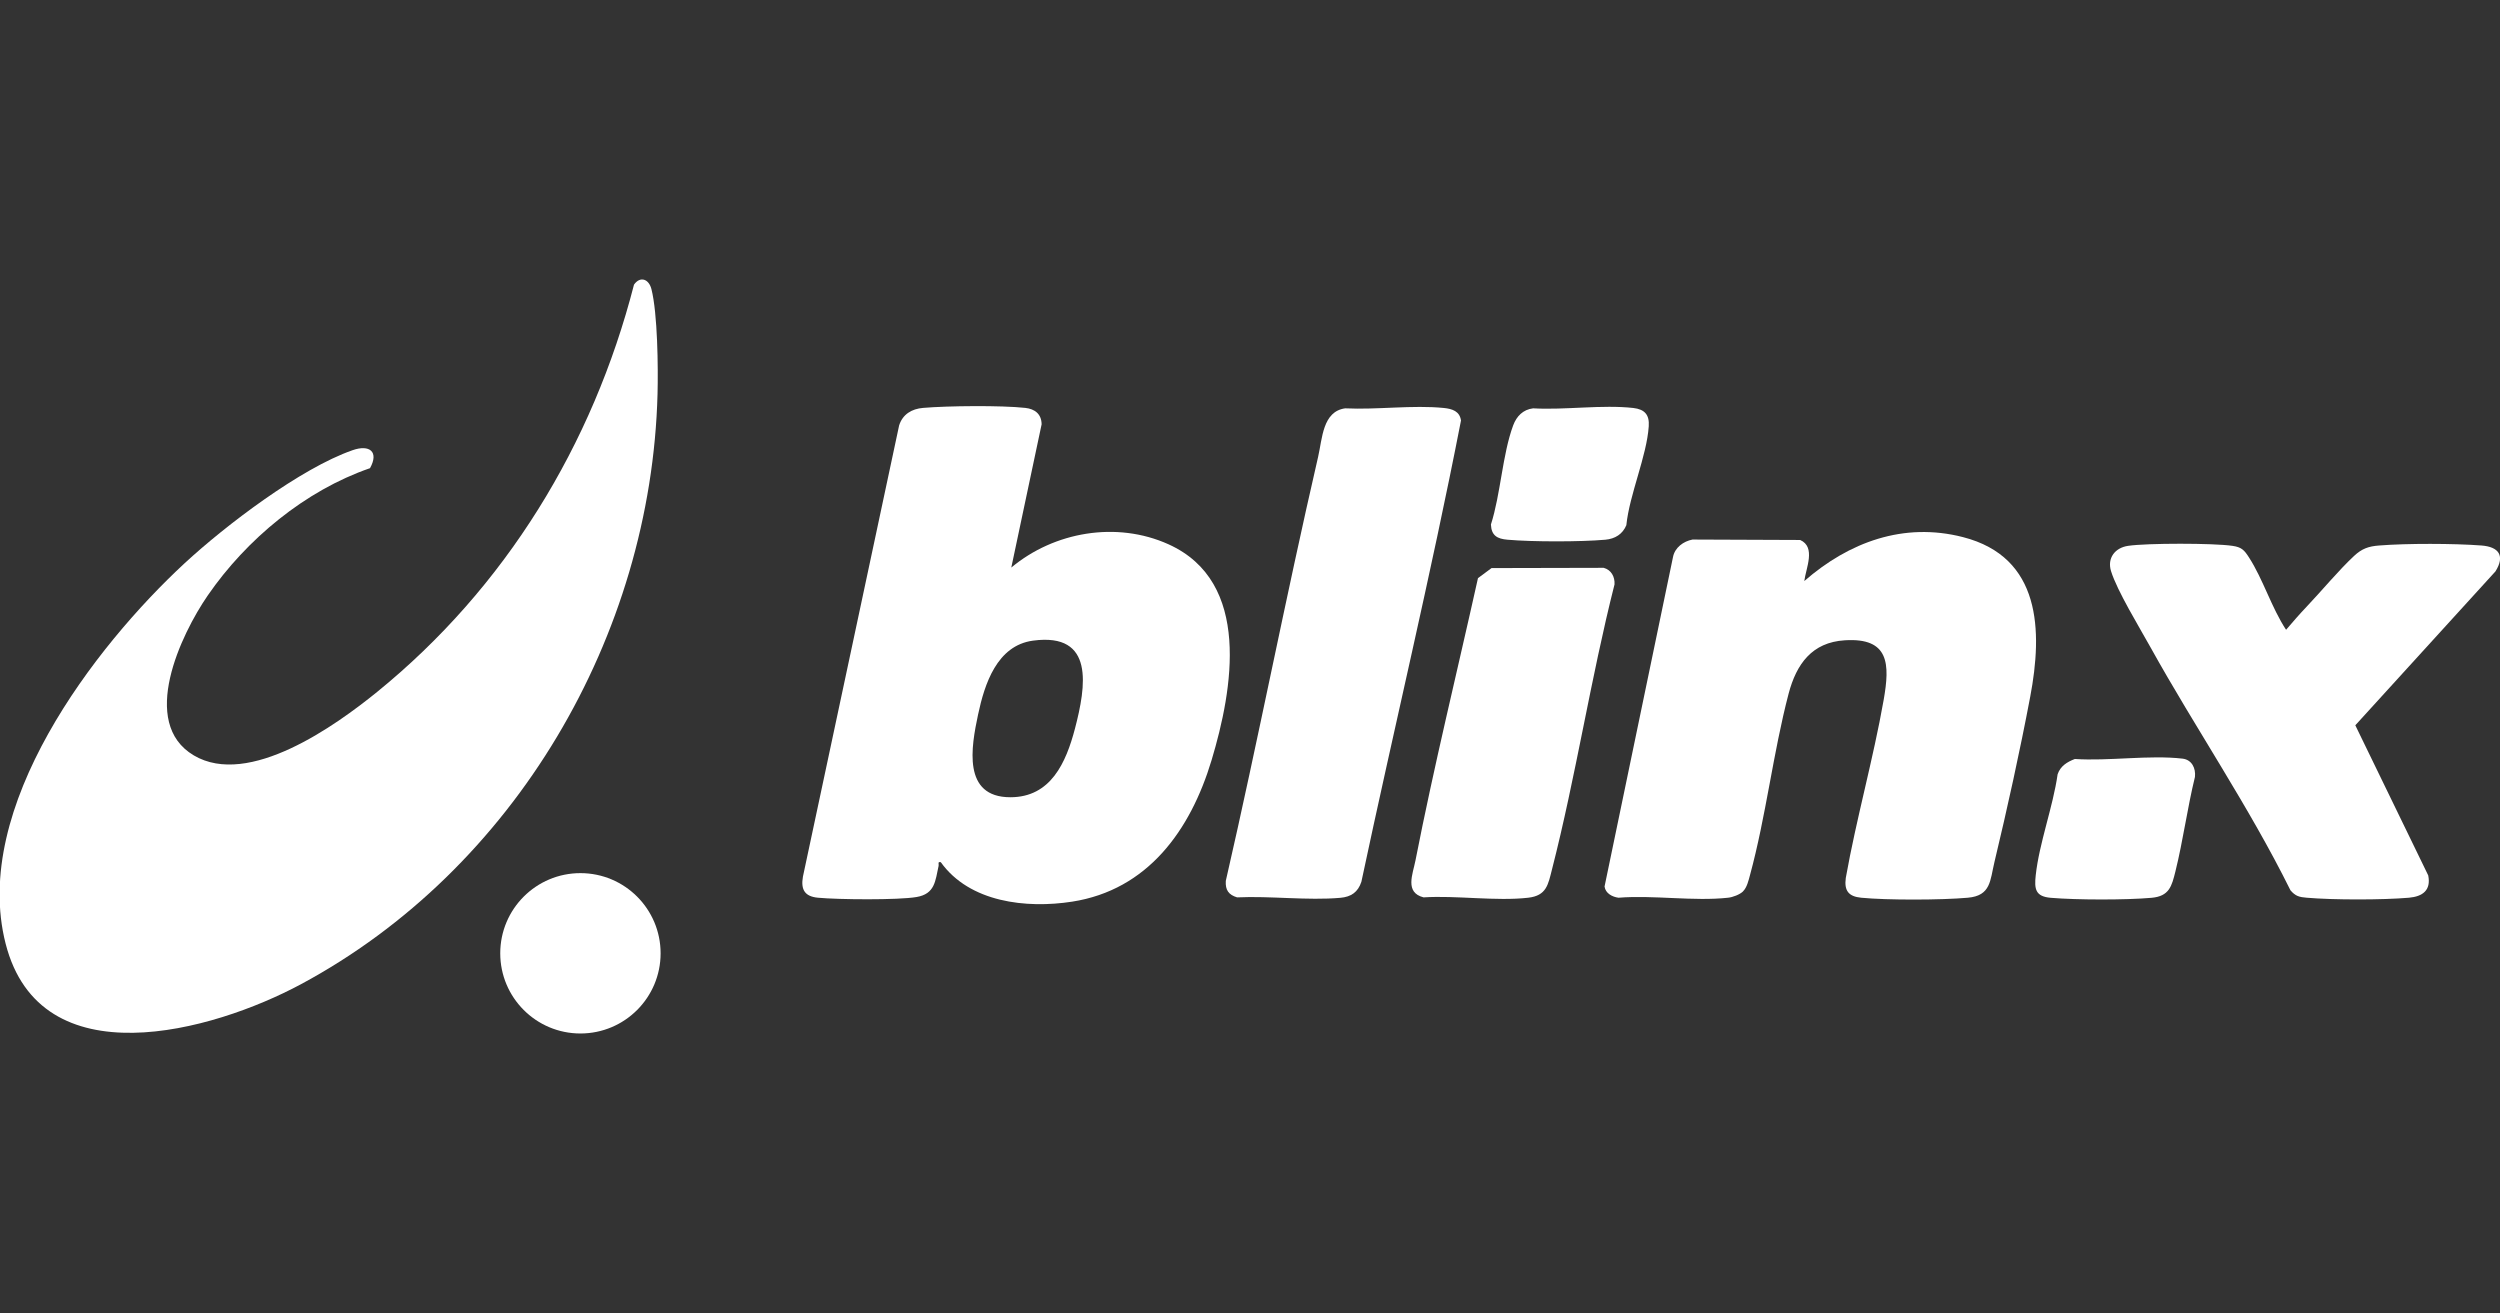
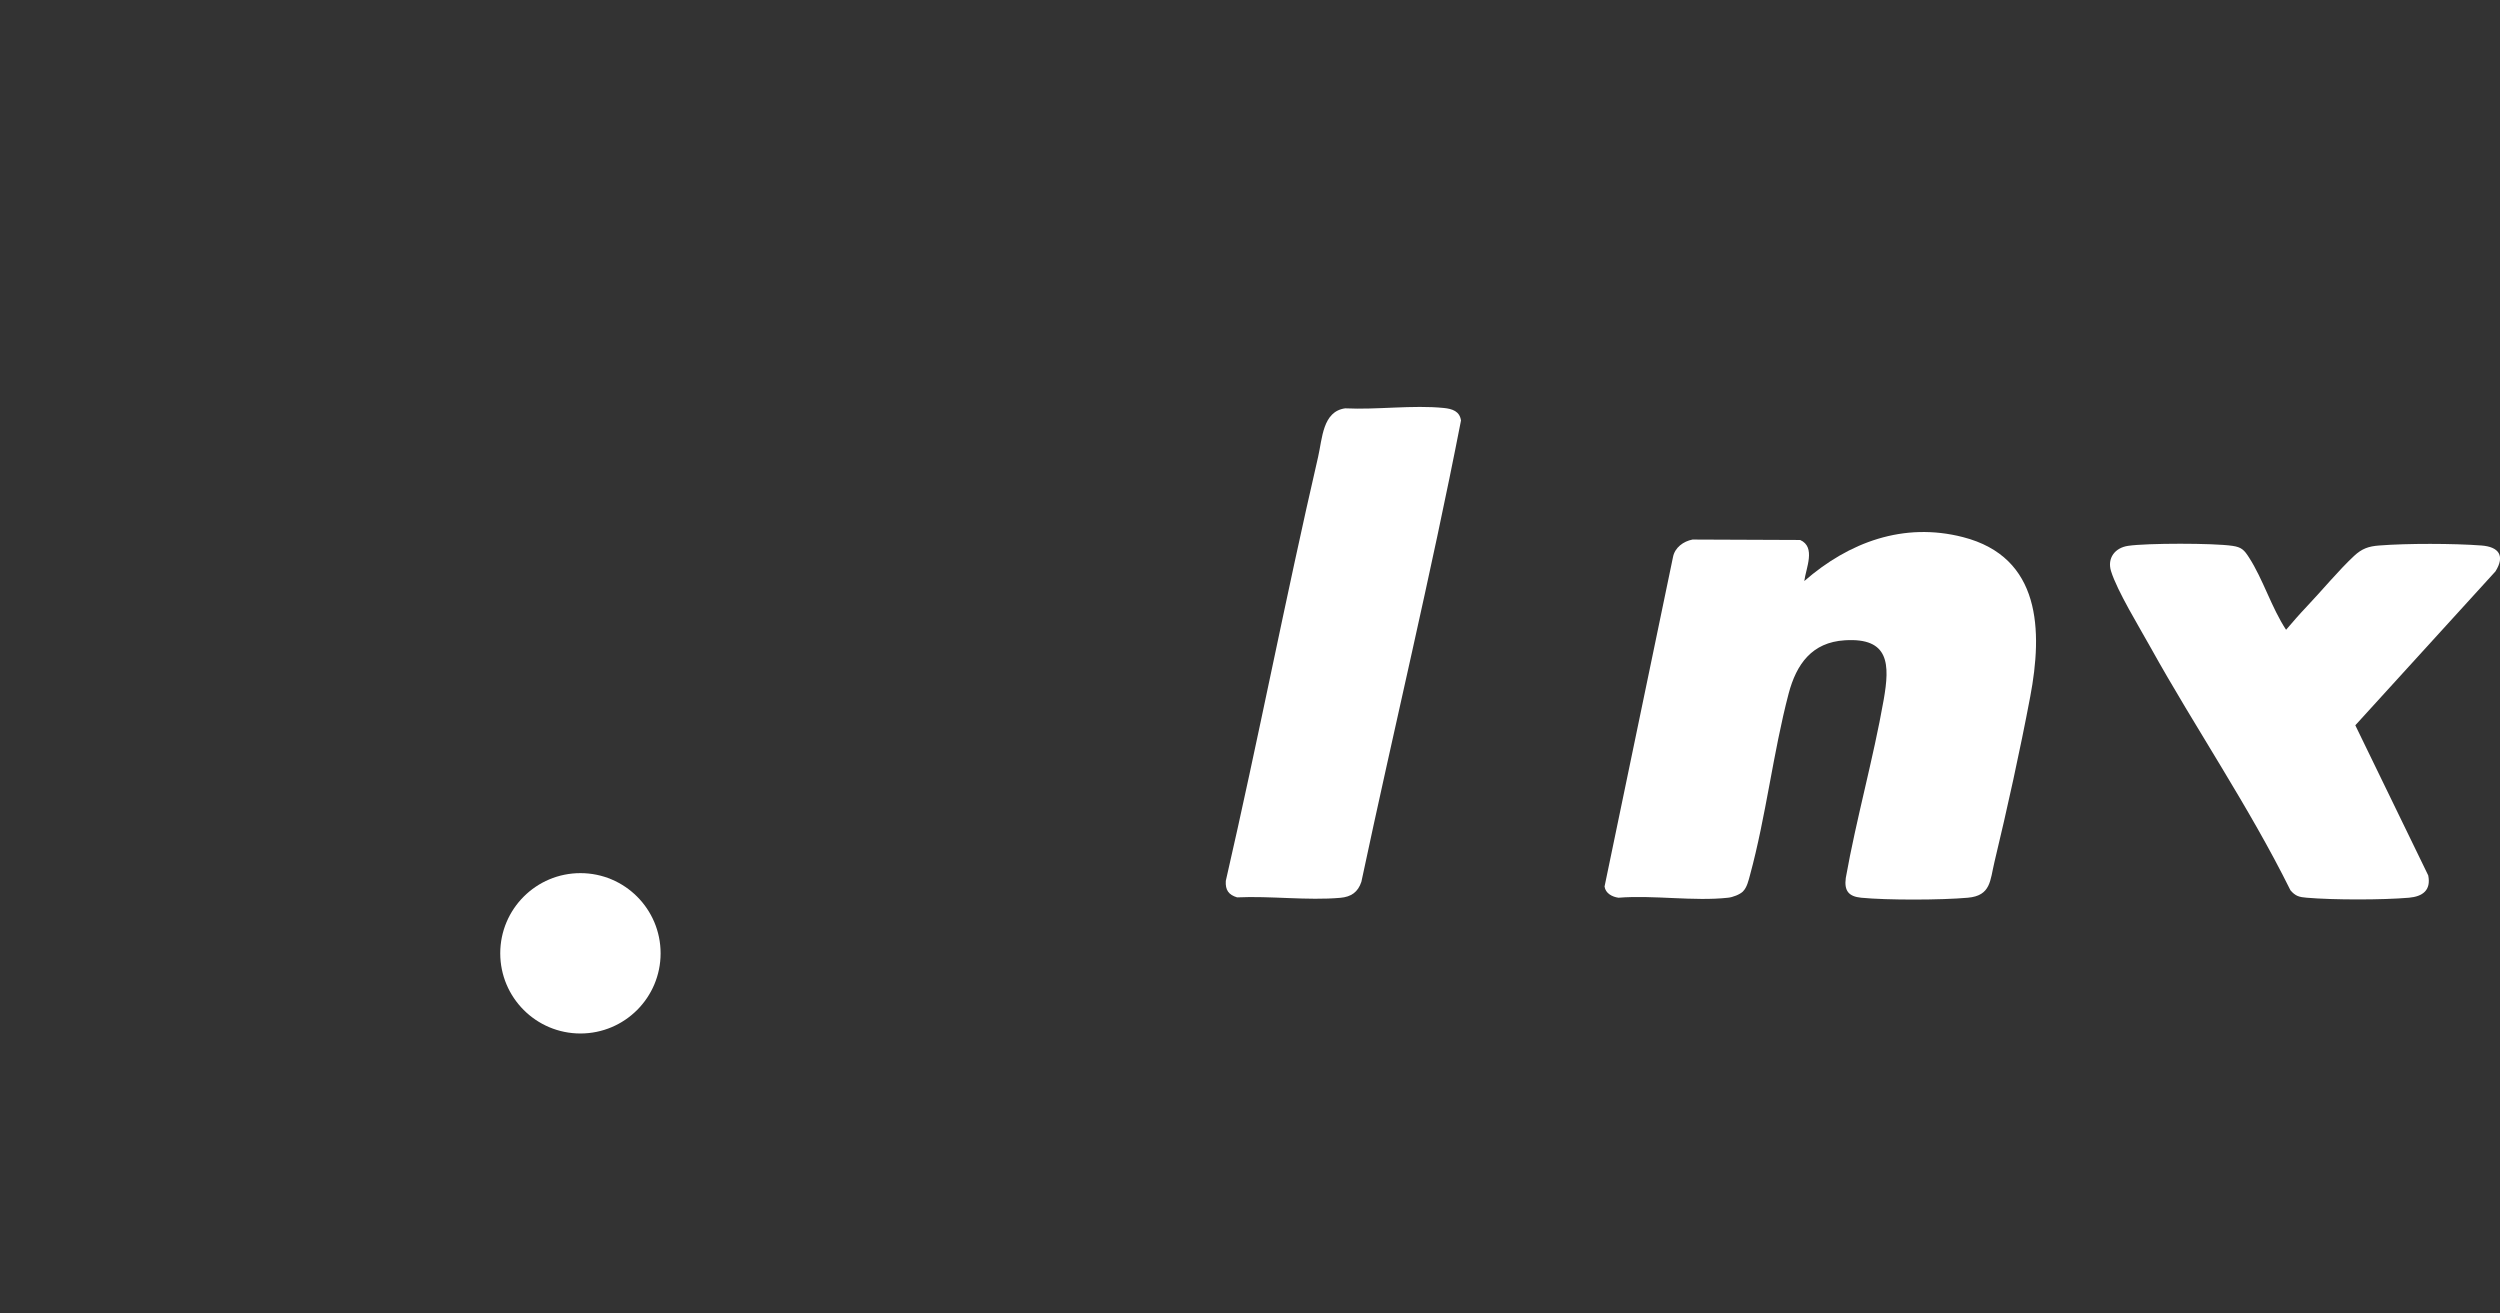
<svg xmlns="http://www.w3.org/2000/svg" id="Layer_1" data-name="Layer 1" viewBox="0 0 285.61 150">
  <rect x="0" y="0" width="285.61" height="150" fill="#333333" stroke="none" />
  <defs>
    <style>      .cls-1 {        fill: #fff;      }    </style>
  </defs>
  <g>
    <g>
      <path class="cls-1" d="M199.14,101.83c-.37.37-1.2.68-1.72.73-3.9.43-8.53-.32-12.52,0-.72-.1-1.48-.5-1.59-1.28l7.82-37.64c.21-1.09,1.19-1.8,2.23-2l12.3.05c1.82.81.66,3.21.47,4.69,5.1-4.44,11.34-6.76,18.12-5.02,8.94,2.29,9.12,10.69,7.69,18.24-1.17,6.19-2.62,12.77-4.09,18.9-.5,2.08-.39,3.83-3.04,4.06-2.98.27-9.23.29-12.18,0-1.43-.14-1.96-.79-1.76-2.26,1.21-6.79,3.14-13.58,4.33-20.35.71-4.05.67-7.12-4.44-6.8-3.76.23-5.53,2.72-6.42,6.09-1.77,6.74-2.59,14.05-4.42,20.76-.16.59-.34,1.39-.79,1.83Z" />
-       <path class="cls-1" d="M237.03,86.71c3.87.26,8.53-.48,12.31-.04,1.06.12,1.53,1.09,1.42,2.09-.87,3.55-1.35,7.24-2.23,10.79-.42,1.69-.7,2.84-2.73,3.02-2.94.26-8.57.25-11.51,0-1.77-.15-1.89-1.01-1.72-2.58.4-3.68,1.97-7.8,2.5-11.53.32-.95,1.09-1.41,1.97-1.75Z" />
      <path class="cls-1" d="M263.51,69.32c1.74-1.83,3.64-4.14,5.43-5.81.89-.83,1.65-1.1,2.87-1.19,3.15-.25,8.53-.24,11.68,0,1.99.15,2.72,1.17,1.6,2.96l-16.01,17.58,8.33,17.15c.34,1.69-.63,2.41-2.2,2.55-3.02.26-8.66.26-11.68,0-.86-.07-1.29-.18-1.86-.85-4.75-9.59-10.81-18.44-16-27.78-1.25-2.26-3.79-6.4-4.5-8.69-.45-1.48.45-2.66,1.95-2.88,2.17-.32,9.74-.32,11.92,0,1.05.15,1.35.48,1.89,1.32,1.61,2.49,2.58,5.75,4.24,8.27.76-.89,1.54-1.79,2.35-2.64Z" />
    </g>
    <g>
-       <path class="cls-1" d="M115.51,64.86c4.92-4.12,12.06-5.35,17.98-2.68,9.53,4.3,7.35,16.59,4.93,24.65s-7.32,14.84-15.94,16.18c-5.22.81-11.71.09-15-4.51-.4-.07-.2.18-.25.42-.38,1.75-.42,3.2-2.52,3.56s-8.92.3-11.26.08c-1.51-.14-1.98-.92-1.72-2.41l10.99-51.55c.41-1.28,1.44-1.89,2.74-2,2.8-.24,8.93-.3,11.67,0,1.11.12,1.85.71,1.87,1.87l-3.47,16.39ZM118.01,73.19c-4.12.56-5.53,4.96-6.27,8.44-.79,3.71-1.82,9.45,3.69,9.45,4.62,0,6.36-3.96,7.38-7.85,1.25-4.79,2.3-11-4.8-10.04Z" />
      <g>
        <g>
-           <path class="cls-1" d="M170.41,64.9l12.8-.03c.86.23,1.29,1.02,1.24,1.89-2.72,10.73-4.41,21.89-7.15,32.59-.44,1.71-.61,2.97-2.71,3.21-3.69.42-8.19-.28-11.96-.04-2.17-.56-1.23-2.64-.92-4.22,2.11-10.78,4.76-21.54,7.14-32.25l1.55-1.15Z" />
-           <path class="cls-1" d="M175.15,46.65c3.62.21,7.91-.44,11.45-.04,1.3.15,1.85.78,1.76,2.09-.23,3.42-2.2,7.78-2.56,11.3-.43,1.03-1.29,1.56-2.4,1.66-2.83.25-8.34.25-11.17,0-1.17-.1-1.85-.46-1.9-1.74,1.11-3.46,1.31-7.99,2.54-11.32.39-1.05,1.13-1.81,2.28-1.95Z" />
-         </g>
+           </g>
        <path class="cls-1" d="M153.68,46.65c3.6.18,7.74-.4,11.28-.04.96.1,1.8.37,1.95,1.43-3.43,17.61-7.65,35.13-11.38,52.7-.39,1.18-1.16,1.72-2.4,1.83-3.74.33-8.01-.23-11.8-.05-.98-.3-1.35-.84-1.29-1.88,3.7-16.11,6.83-32.36,10.55-48.46.48-2.08.51-5.18,3.09-5.53Z" />
      </g>
    </g>
  </g>
  <g>
-     <path class="cls-1" d="M42.26,53.49c-7.4,2.56-14.1,8.12-18.52,14.53-3.08,4.47-7.88,14.56-1.6,18.28s16.22-3.42,20.93-7.24c14.66-11.91,24.66-28.25,29.36-46.54.72-1.02,1.7-.63,1.99.5.71,2.78.78,9,.7,11.99-.72,27.63-16.34,54.34-40.75,67.44-10.1,5.42-29.76,10.91-33.73-4.65s10.17-33.93,20.45-43.45c4.66-4.31,13.25-10.85,19.2-12.92,1.92-.67,3.03.17,1.98,2.06Z" />
    <circle class="cls-1" cx="66.31" cy="108.91" r="9.16" />
  </g>
</svg>